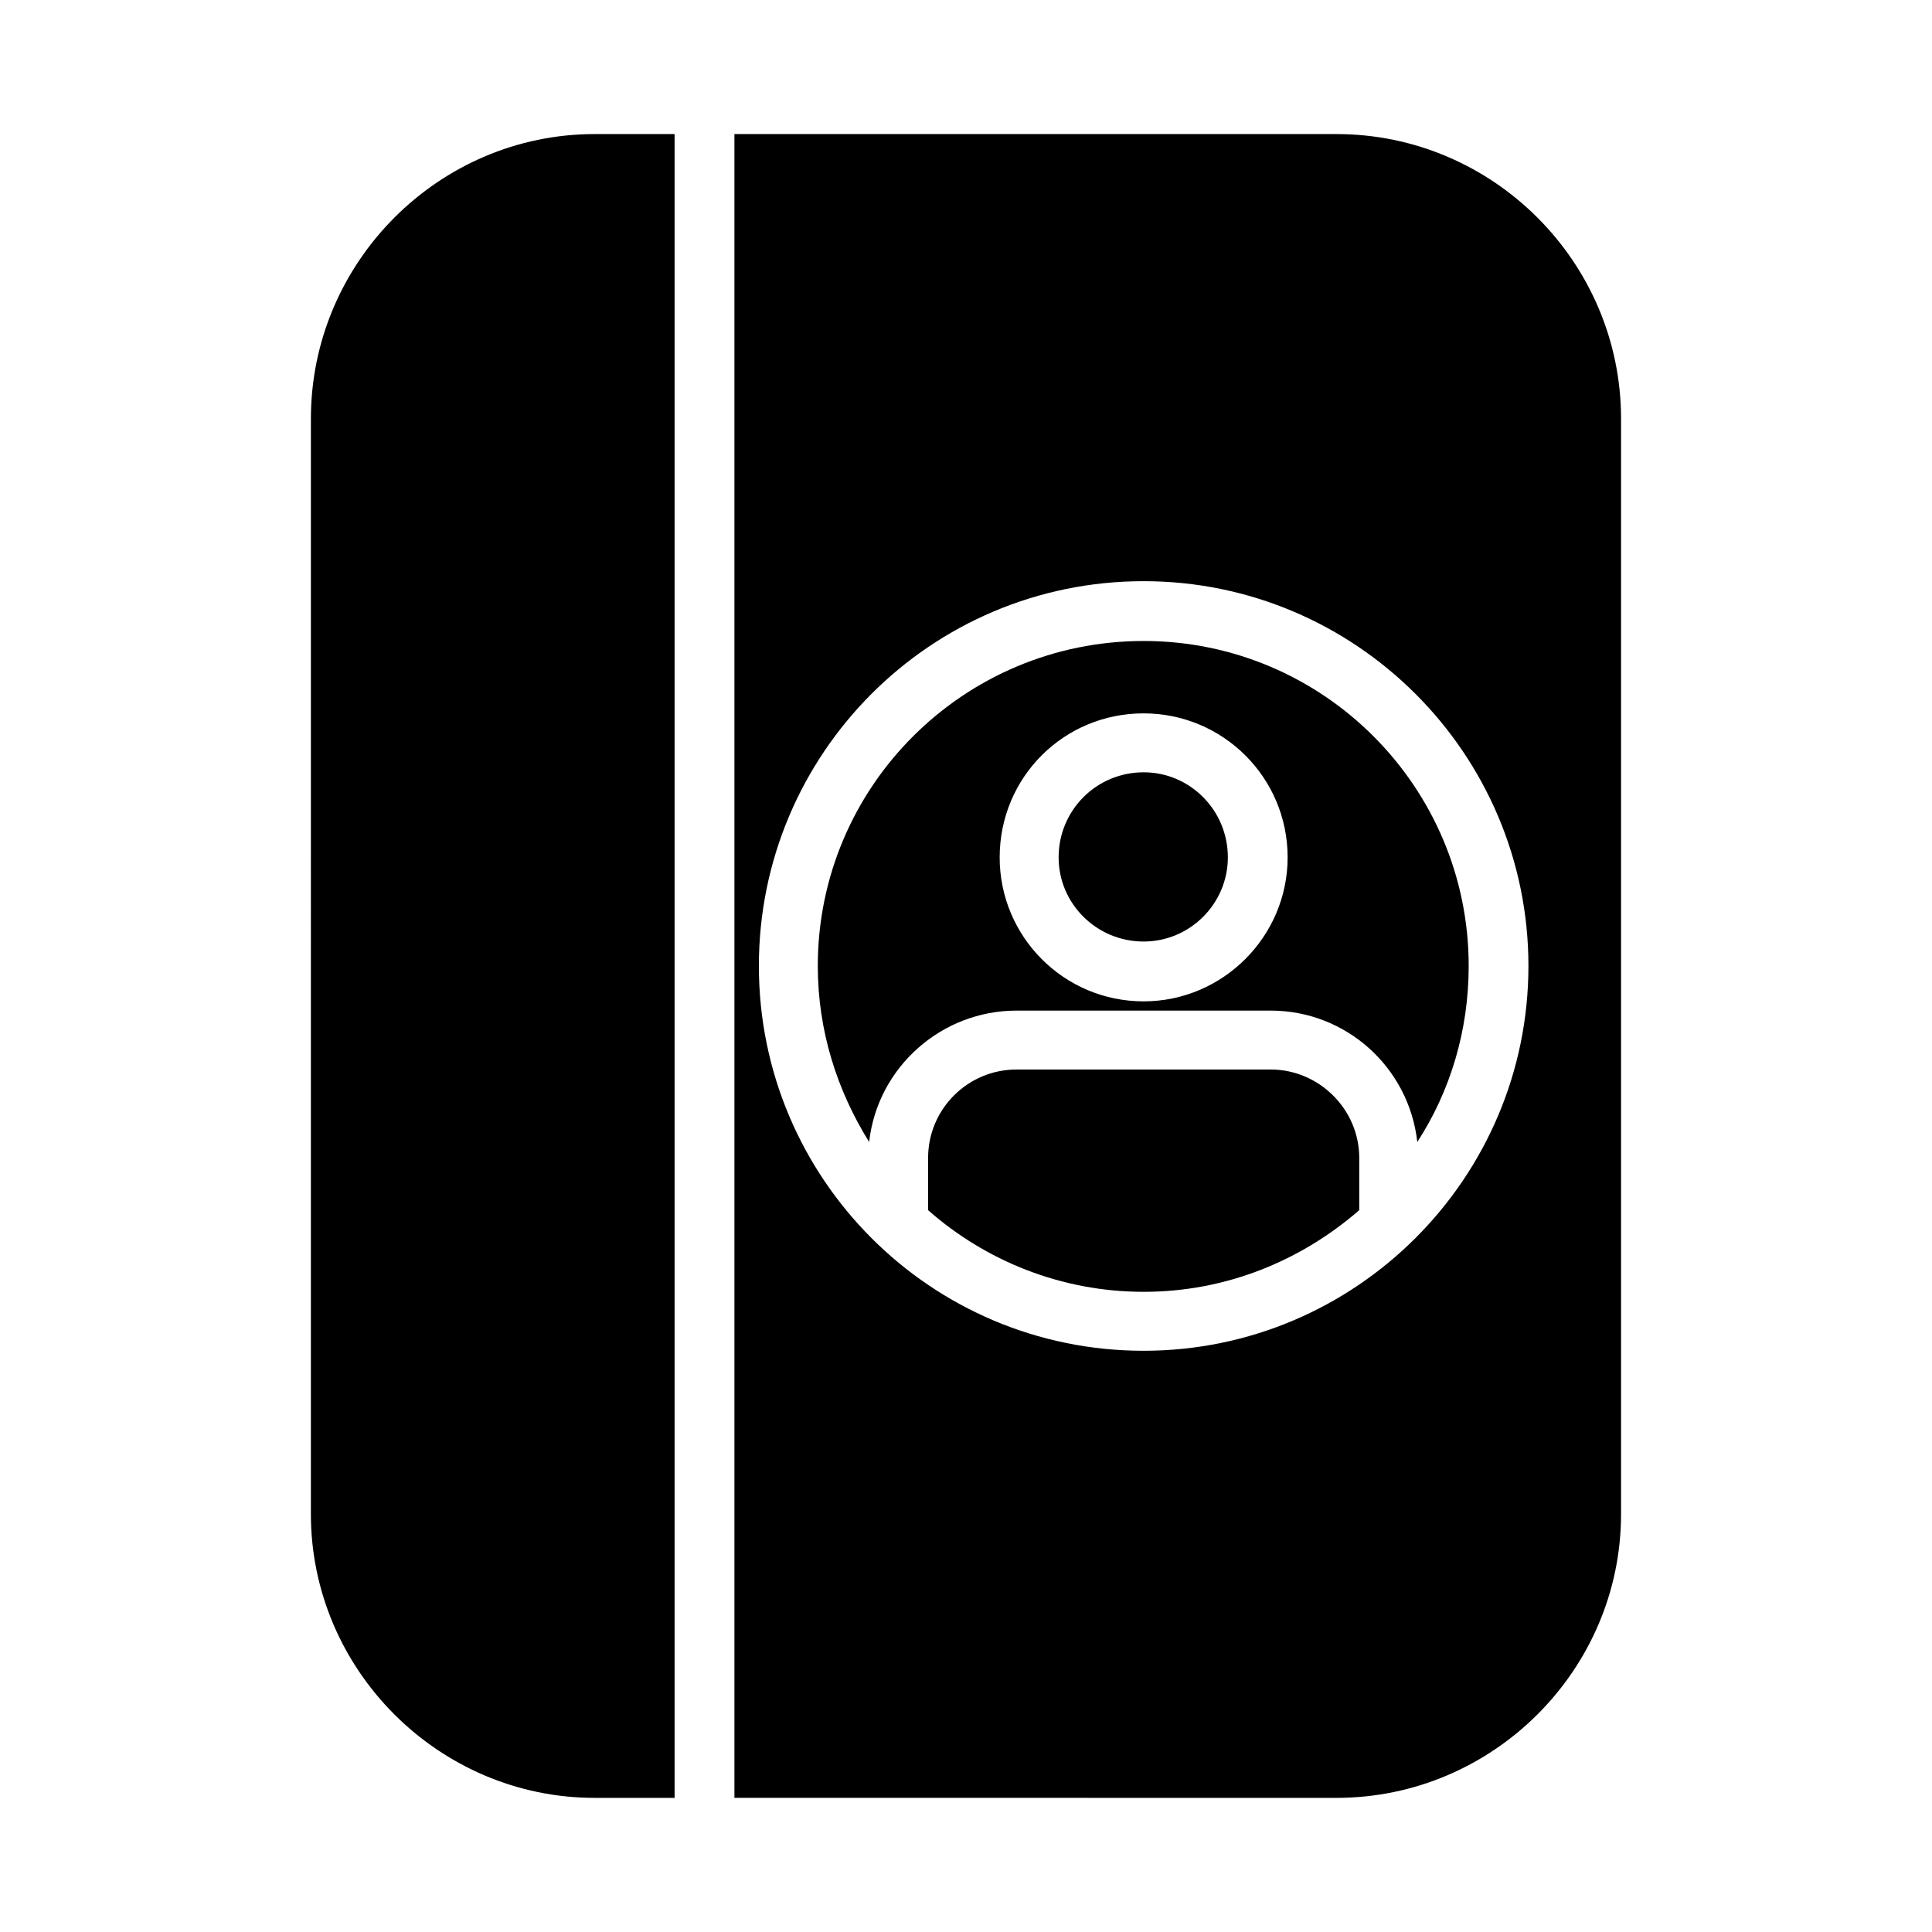
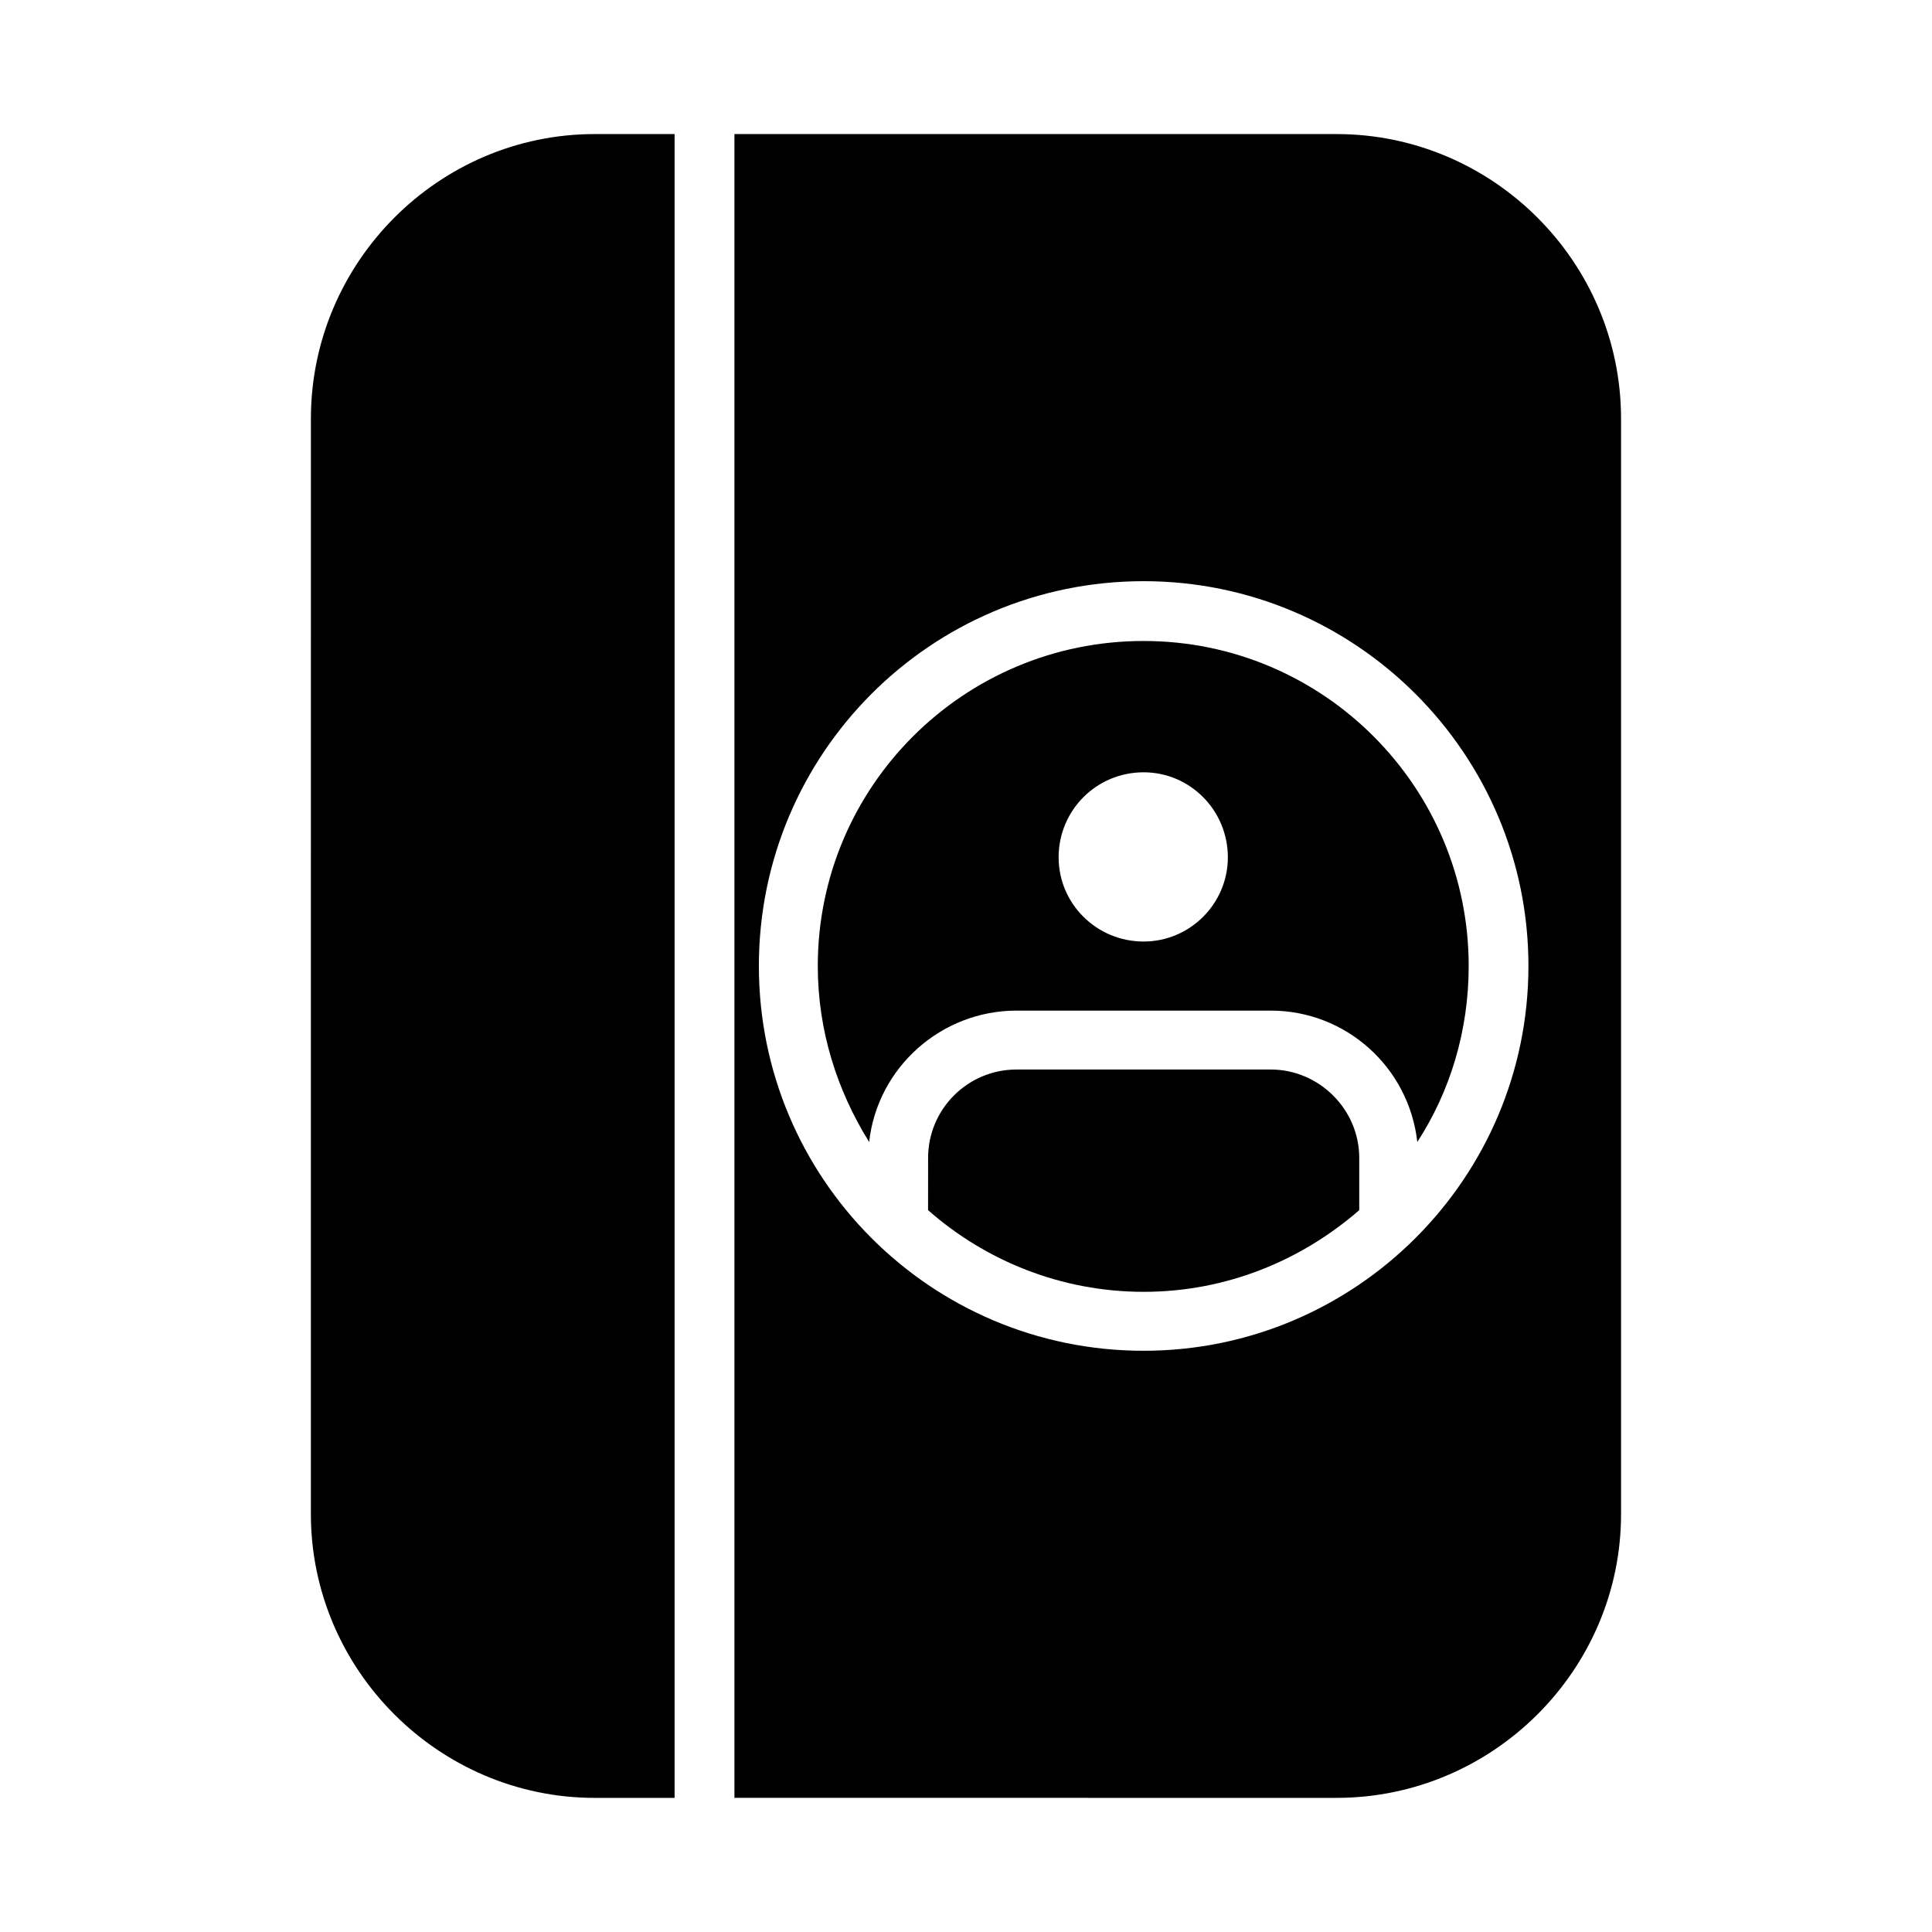
<svg xmlns="http://www.w3.org/2000/svg" fill="#000000" width="800px" height="800px" version="1.1" viewBox="144 144 512 512">
-   <path d="m447.07 333.05c20.988 0 38.164 16.957 38.164 38.164 0 20.973-17.176 38.156-38.164 38.156-21.184 0-38.148-17.184-38.148-38.156 0.008-21.207 16.965-38.164 38.148-38.164zm-145.48-153.52h21.184v440.93l-21.184-0.004c-41.281 0-75.203-33.922-75.203-75.203l0.004-290.3c0-41.5 33.918-75.422 75.199-75.422zm37.039 0h159.55c41.492 0 75.414 33.922 75.414 75.422v290.3c0 41.281-33.922 75.203-75.414 75.203l-159.55-0.004zm108.44 118.49c56.246 0 101.98 45.746 101.98 101.97 0 56.23-45.734 101.98-101.98 101.98-56.457 0-101.96-45.746-101.96-101.97-0.004-56.23 45.512-101.98 101.96-101.98zm0 15.848c-47.734 0-86.348 38.598-86.348 86.129 0 17.184 5.133 33.023 13.609 46.641 2.227-19.859 19.191-34.816 39.055-34.816h67.391c19.859 0 36.59 14.949 38.824 34.816 8.699-13.391 13.617-29.457 13.617-46.641 0.004-47.531-38.602-86.129-86.148-86.129zm-57.113 150.84c15.176 13.383 35.258 21.641 57.121 21.641 21.875 0 41.73-8.258 57.137-21.641v-13.84c0-12.941-10.715-23.434-23.434-23.434h-67.391c-12.949 0-23.434 10.492-23.434 23.434l-0.008 13.84zm57.113-116.04c-12.484 0-22.523 10.035-22.523 22.539 0 12.273 10.035 22.309 22.523 22.309 12.289 0 22.324-10.035 22.324-22.309 0-12.492-10.035-22.539-22.324-22.539z" fill-rule="evenodd" />
+   <path d="m447.07 333.05zm-145.48-153.52h21.184v440.93l-21.184-0.004c-41.281 0-75.203-33.922-75.203-75.203l0.004-290.3c0-41.5 33.918-75.422 75.199-75.422zm37.039 0h159.55c41.492 0 75.414 33.922 75.414 75.422v290.3c0 41.281-33.922 75.203-75.414 75.203l-159.55-0.004zm108.44 118.49c56.246 0 101.98 45.746 101.98 101.97 0 56.23-45.734 101.98-101.98 101.98-56.457 0-101.96-45.746-101.96-101.97-0.004-56.23 45.512-101.98 101.96-101.98zm0 15.848c-47.734 0-86.348 38.598-86.348 86.129 0 17.184 5.133 33.023 13.609 46.641 2.227-19.859 19.191-34.816 39.055-34.816h67.391c19.859 0 36.59 14.949 38.824 34.816 8.699-13.391 13.617-29.457 13.617-46.641 0.004-47.531-38.602-86.129-86.148-86.129zm-57.113 150.84c15.176 13.383 35.258 21.641 57.121 21.641 21.875 0 41.73-8.258 57.137-21.641v-13.84c0-12.941-10.715-23.434-23.434-23.434h-67.391c-12.949 0-23.434 10.492-23.434 23.434l-0.008 13.84zm57.113-116.04c-12.484 0-22.523 10.035-22.523 22.539 0 12.273 10.035 22.309 22.523 22.309 12.289 0 22.324-10.035 22.324-22.309 0-12.492-10.035-22.539-22.324-22.539z" fill-rule="evenodd" />
</svg>